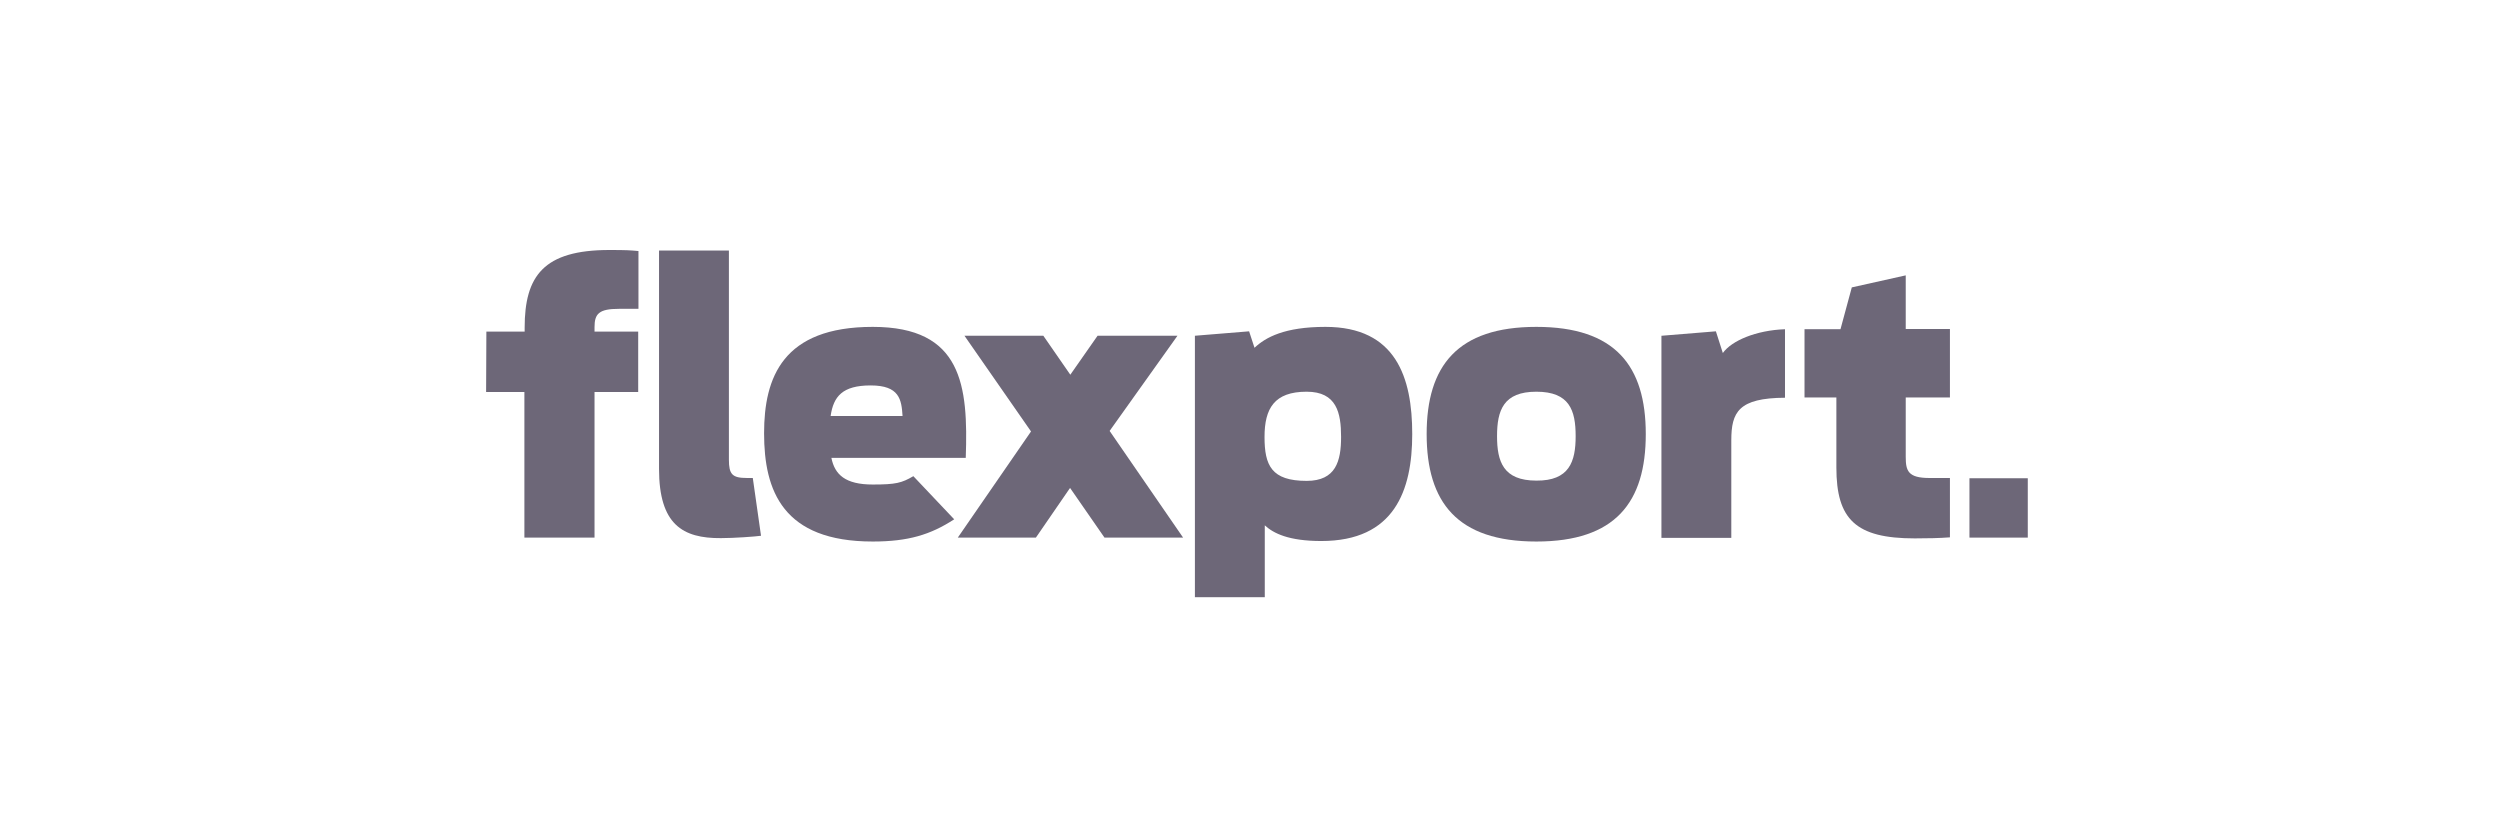
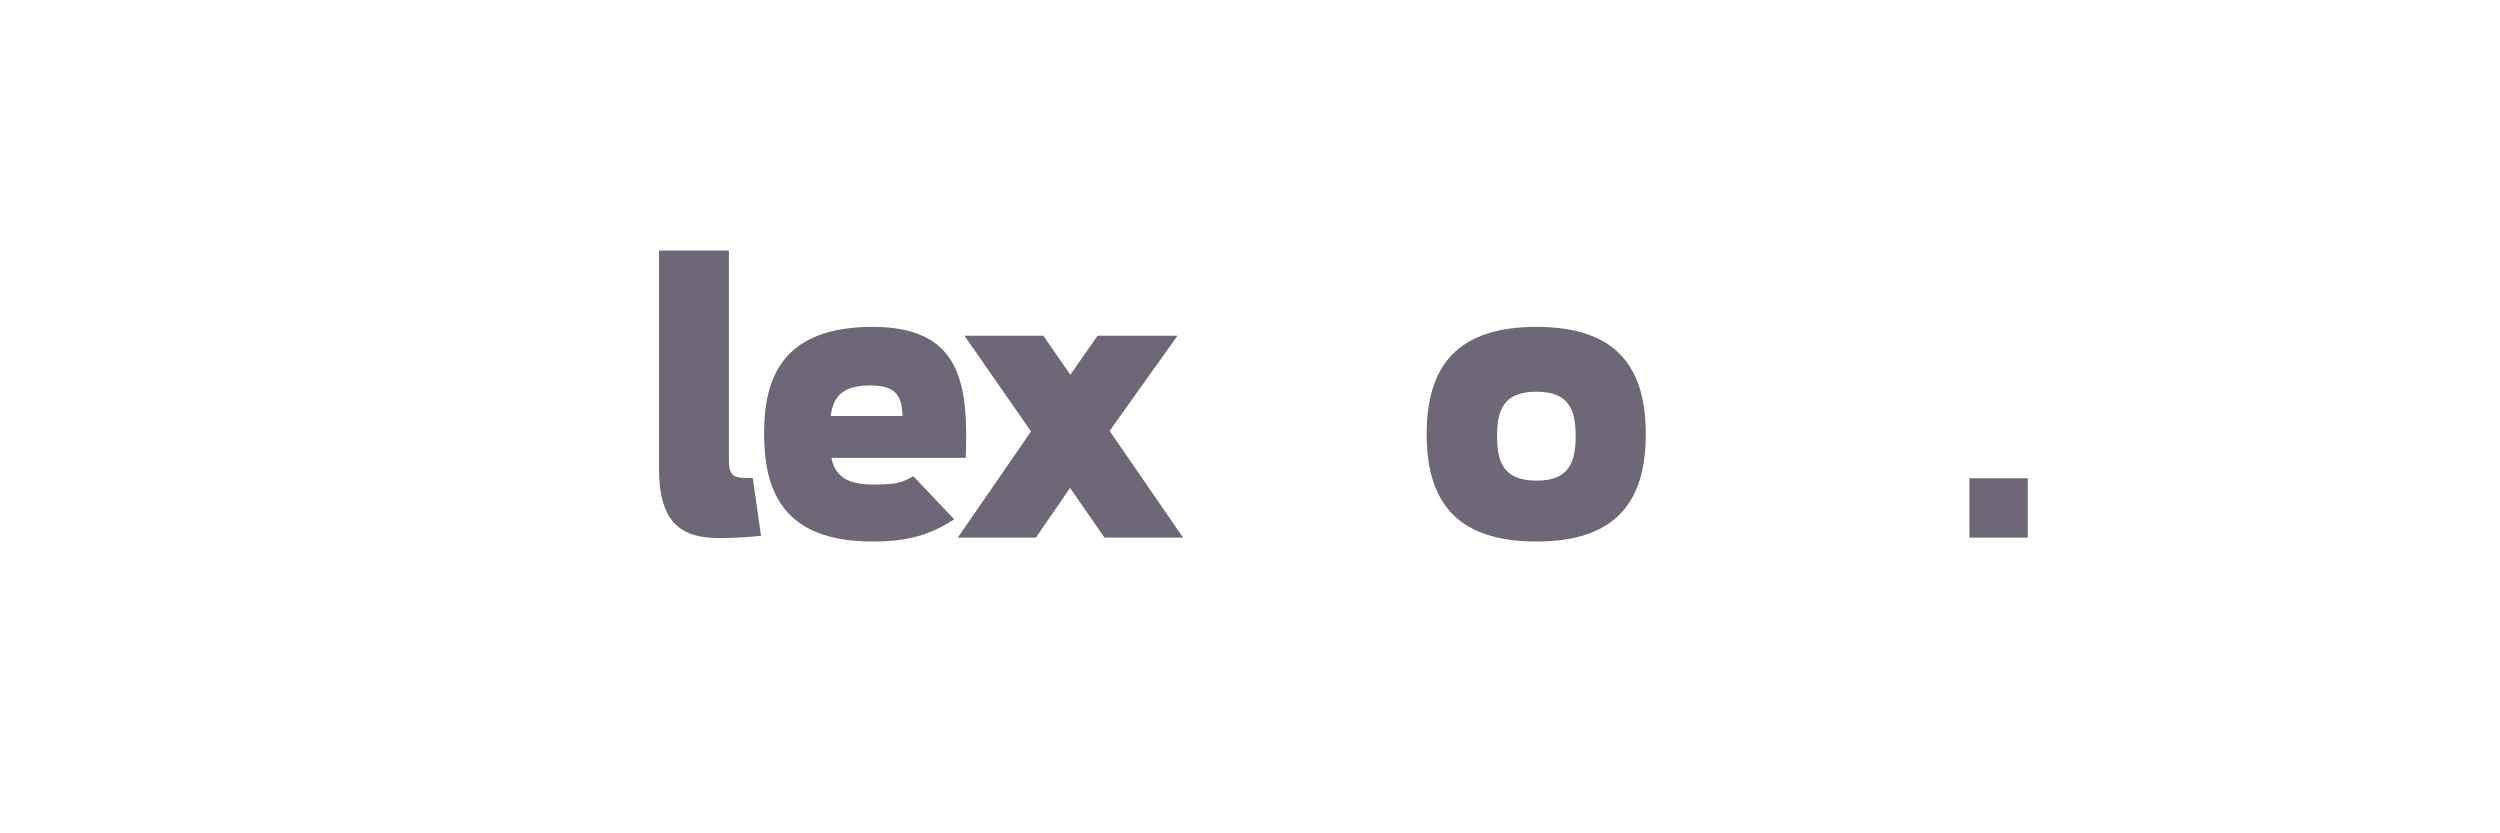
<svg xmlns="http://www.w3.org/2000/svg" width="180" height="60" viewBox="0 0 180 60" fill="none">
  <path d="M47.45 33.756V18.037H52.481V33.097C52.481 34.151 52.721 34.415 53.776 34.415H54.201L54.793 38.575C54.404 38.632 52.851 38.745 51.907 38.745C49.151 38.764 47.45 37.766 47.45 33.756Z" fill="#6D6778" />
-   <path d="M86.015 24.175L89.936 23.855L90.324 25.041C91.12 24.288 92.489 23.535 95.43 23.535C100.516 23.535 101.681 27.187 101.681 31.253C101.681 35.338 100.387 38.953 95.133 38.953C92.803 38.953 91.693 38.407 91.064 37.823V43H86.033V24.175H86.015ZM96.558 31.46C96.558 29.728 96.243 28.203 94.079 28.203C91.749 28.203 91.046 29.408 91.046 31.46C91.046 33.512 91.545 34.623 94.079 34.623C96.188 34.623 96.558 33.192 96.558 31.46Z" fill="#6D6778" />
-   <path d="M119.623 24.175L123.544 23.855L124.044 25.418C124.673 24.533 126.43 23.78 128.52 23.704V28.637C125.172 28.655 124.654 29.672 124.654 31.705V38.727H119.623V24.175Z" fill="#6D6778" />
-   <path d="M129.925 23.704H132.515L133.329 20.692L137.213 19.826V23.686H140.395V28.618H137.213V32.891C137.213 33.908 137.38 34.416 138.933 34.416H140.395V38.689C139.636 38.746 138.785 38.764 137.861 38.764C133.606 38.764 132.219 37.39 132.219 33.663V28.618H129.925V23.704Z" fill="#6D6778" />
-   <path d="M35.019 23.873H37.775V23.591C37.775 19.864 39.143 18 43.878 18C45.118 18 45.358 18.019 45.969 18.075V22.236H44.563C43.12 22.236 42.806 22.593 42.806 23.553V23.873H45.95V28.222H42.806V38.708H37.756V28.222H35L35.019 23.873Z" fill="#6D6778" />
  <path d="M65.761 34.284C64.928 34.773 64.503 34.886 62.838 34.886C60.859 34.886 60.101 34.171 59.86 32.966H69.534C69.719 27.751 69.275 23.535 62.838 23.535C56.364 23.535 55.014 27.168 55.014 31.196C55.014 35.338 56.364 38.99 62.838 38.99C65.391 38.99 67 38.5 68.702 37.39L65.761 34.284ZM62.69 27.751C64.762 27.751 64.91 28.768 64.984 29.954H59.805C60.008 28.542 60.656 27.751 62.69 27.751Z" fill="#6D6778" />
  <path d="M79.523 38.708L77.044 35.131L74.584 38.708H68.961L74.233 31.065L69.442 24.175H75.121L77.063 26.98L79.024 24.175H84.776L79.893 31.027L85.183 38.708H79.523Z" fill="#6D6778" />
  <path d="M102.719 31.253C102.719 26.34 104.938 23.535 110.617 23.535C116.295 23.535 118.496 26.34 118.496 31.253C118.496 36.166 116.314 38.99 110.617 38.99C104.92 38.99 102.719 36.166 102.719 31.253ZM113.447 31.404C113.447 29.54 113.003 28.203 110.617 28.203C108.249 28.203 107.787 29.54 107.787 31.404C107.787 33.23 108.231 34.604 110.617 34.604C112.984 34.623 113.447 33.249 113.447 31.404Z" fill="#6D6778" />
  <path d="M146 34.434H141.801V38.708H146V34.434Z" fill="#6D6778" />
</svg>